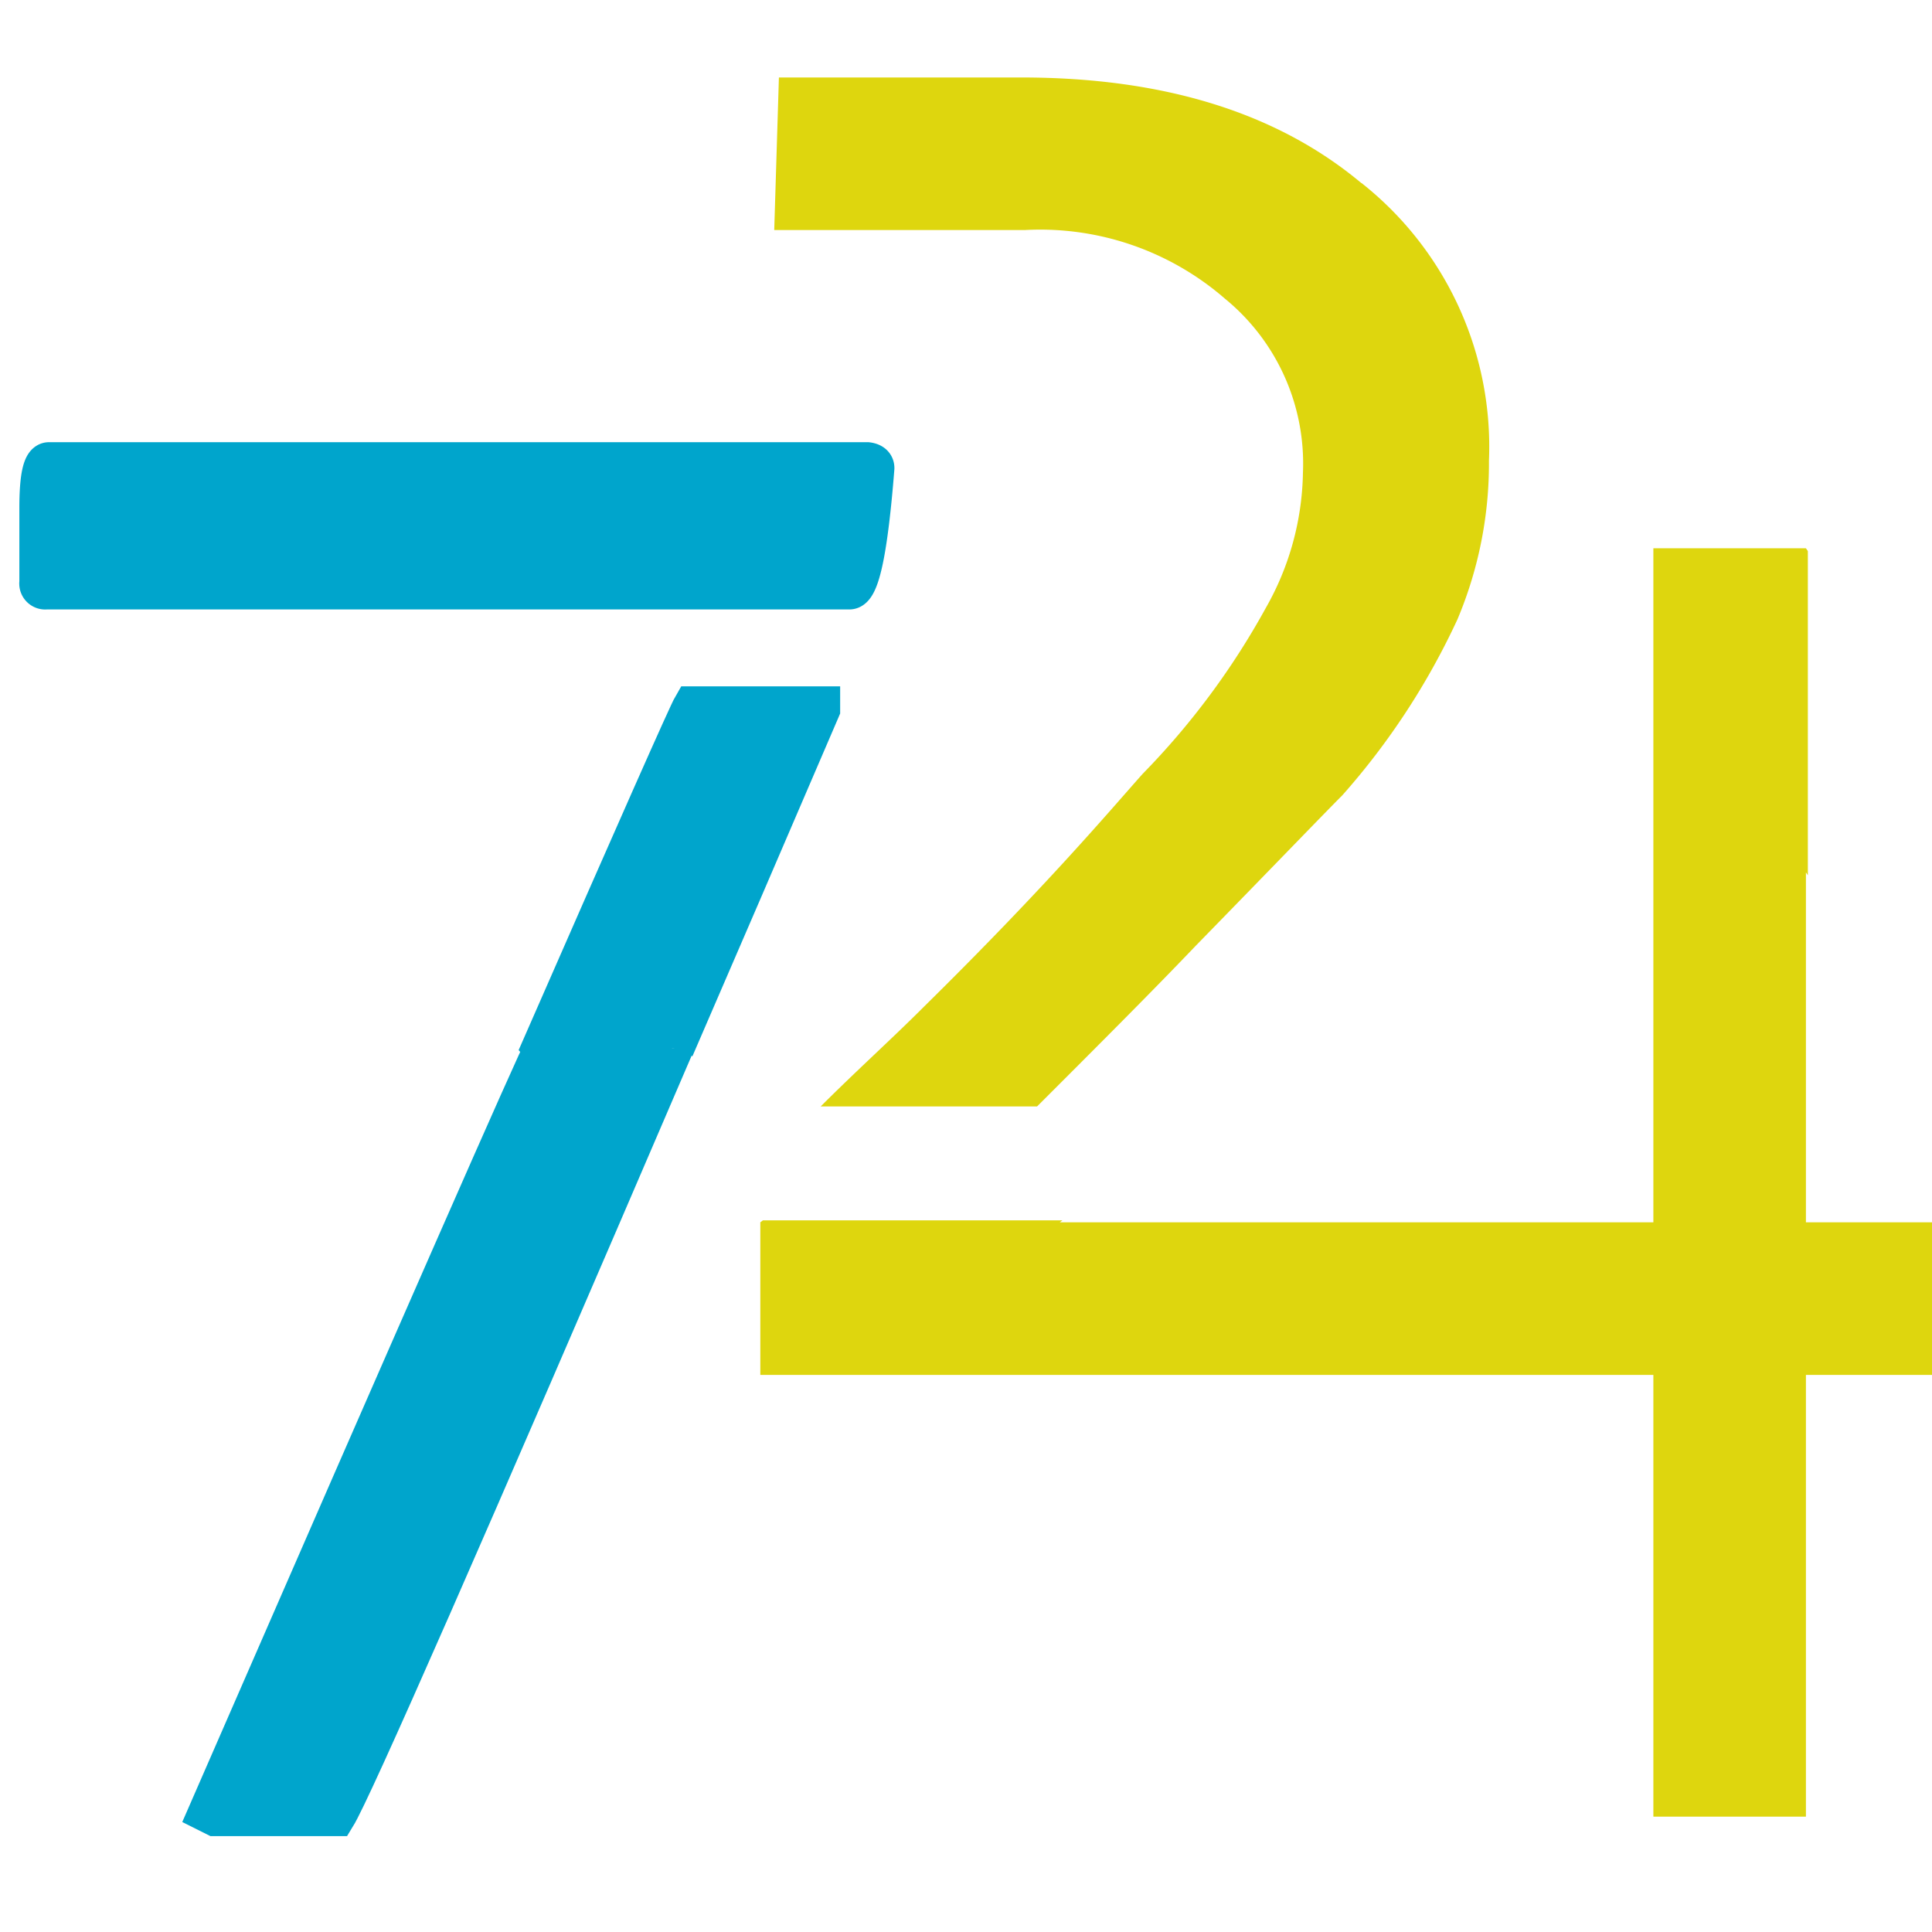
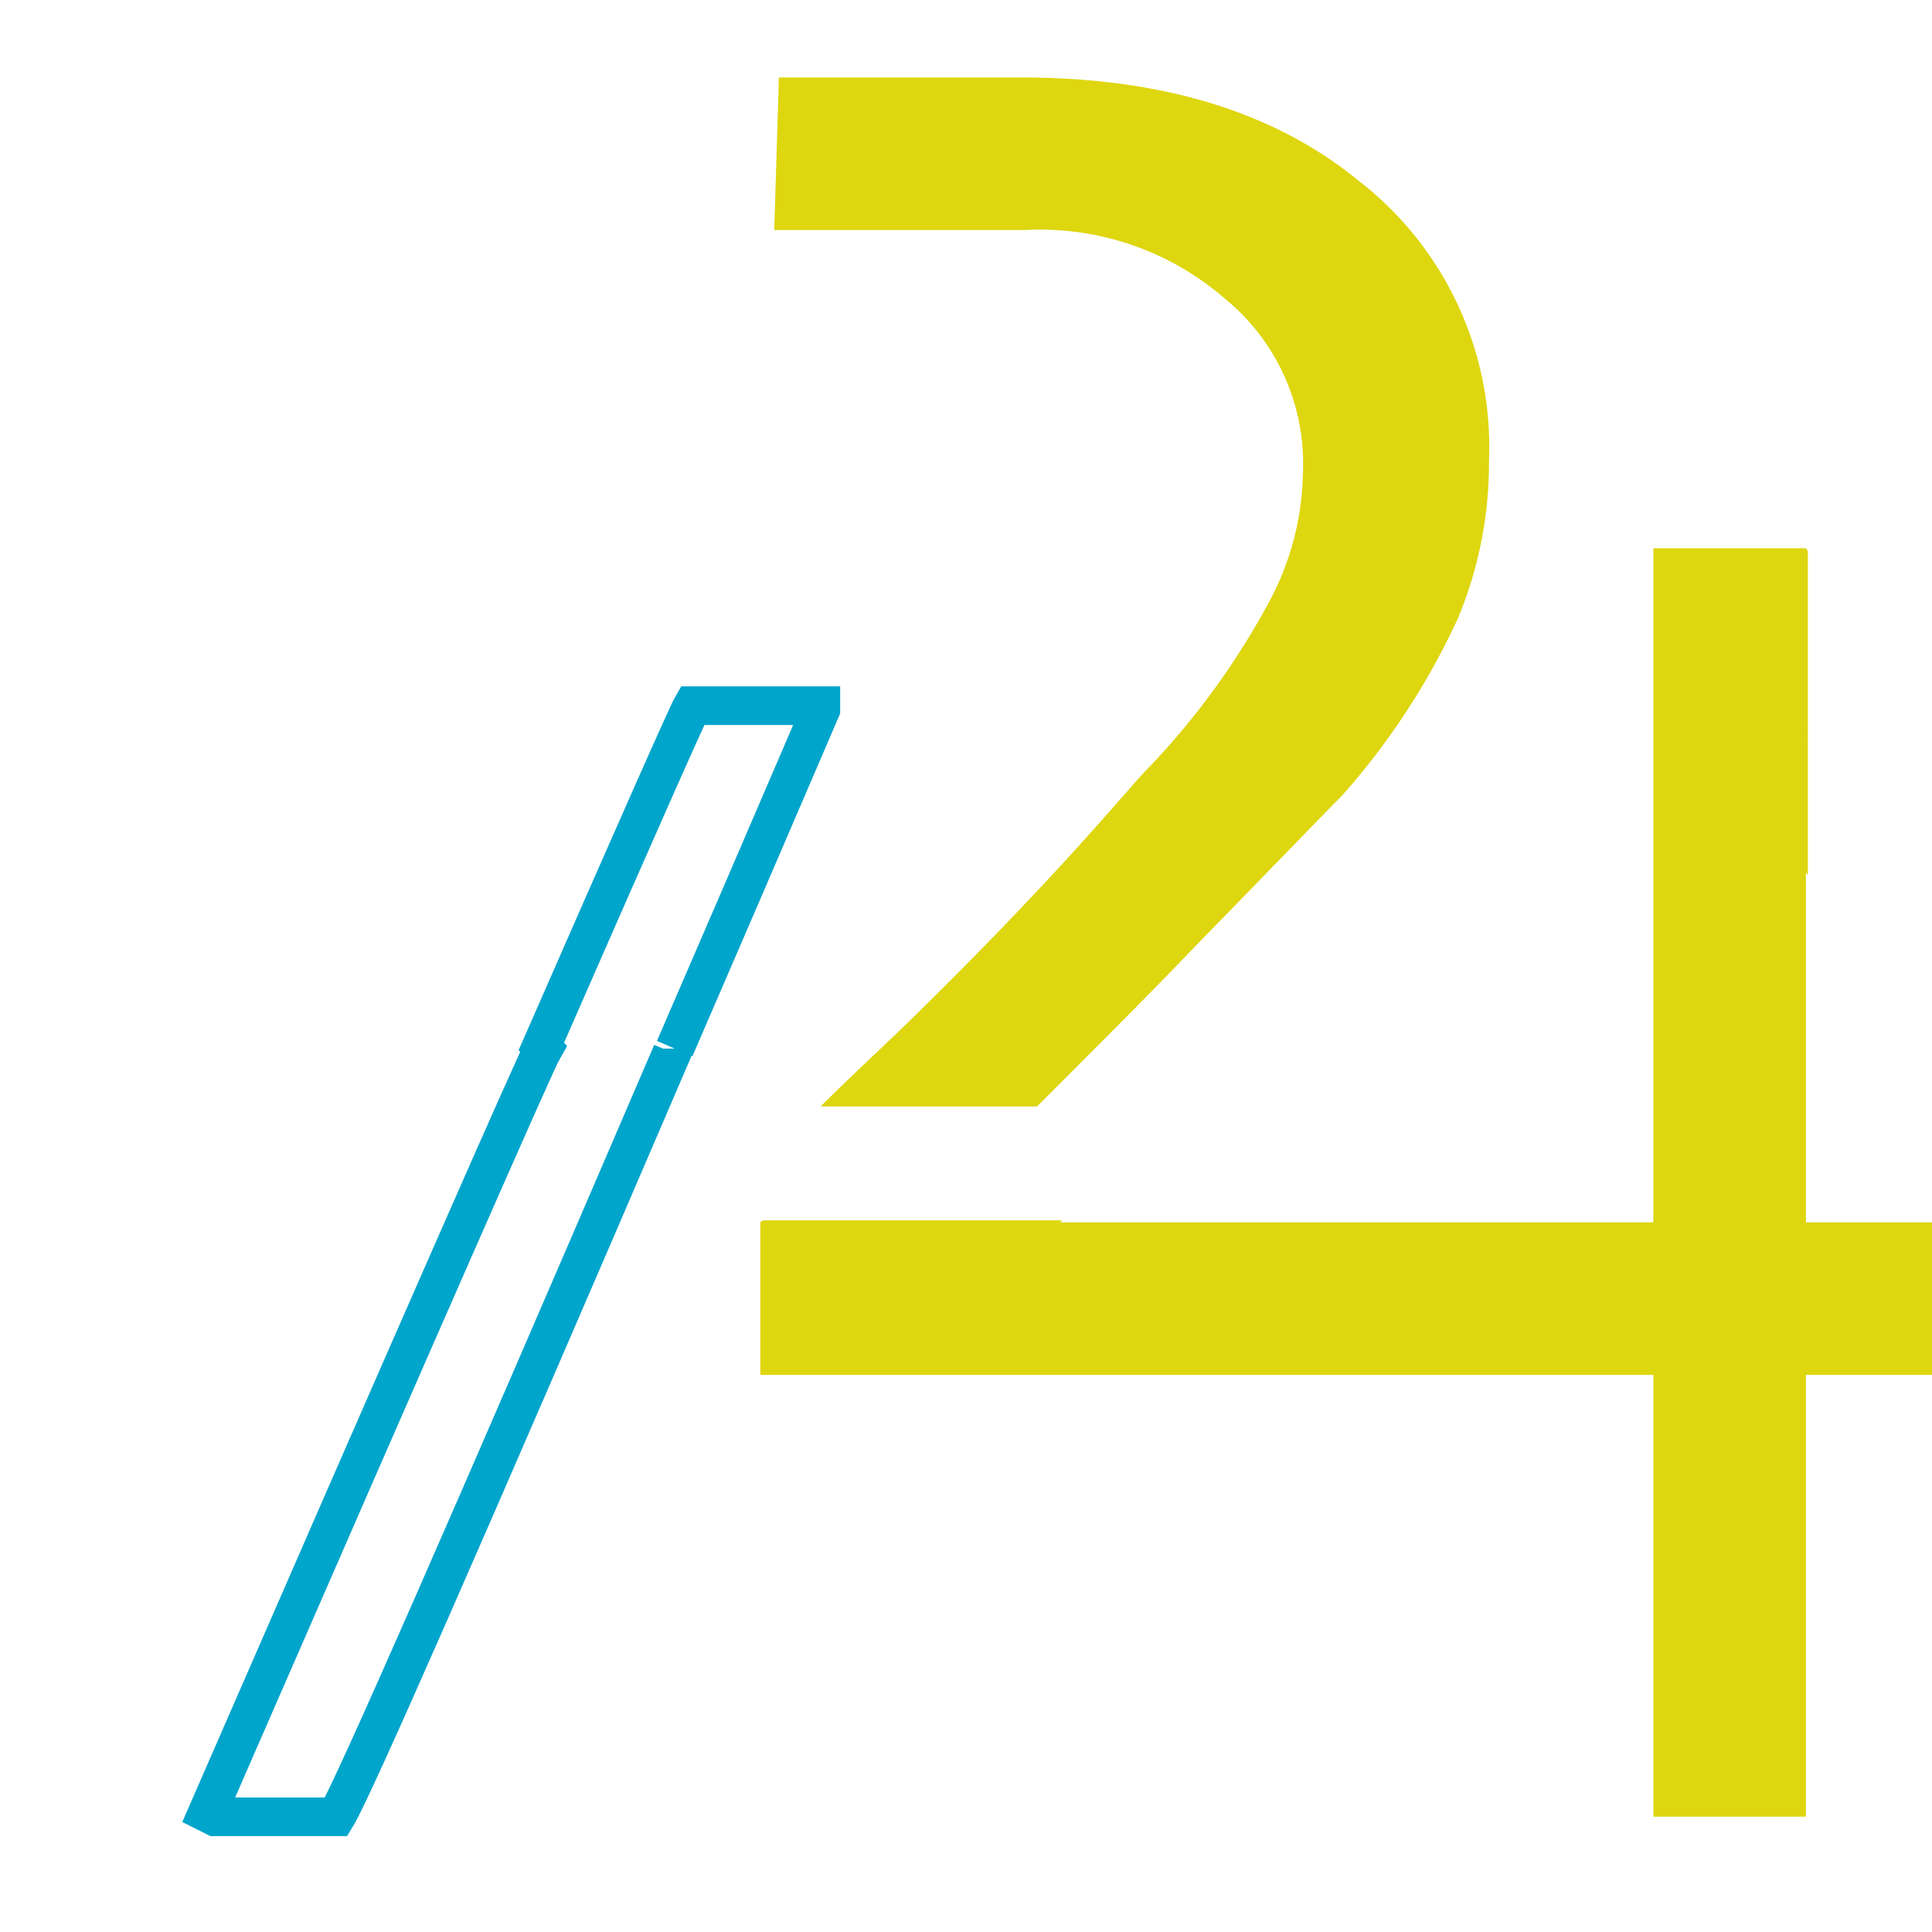
<svg xmlns="http://www.w3.org/2000/svg" width="50" height="50" viewBox="0 0 50 50">
  <g id="Grupo_27260" data-name="Grupo 27260" transform="translate(20157 23356)">
    <rect id="Rectángulo_4263" data-name="Rectángulo 4263" width="50" height="50" transform="translate(-20157 -23356)" fill="none" />
    <g id="Grupo_27259" data-name="Grupo 27259" transform="translate(-10.003 -0.356)">
      <g id="Grupo_27259-2" data-name="Grupo 27259" transform="translate(-20145.996 -23353.645)">
        <path id="Trazado_8182" data-name="Trazado 8182" d="M937.709,110.939l-.069.05h22.573v3.95H929.89v-3.95l.067-.05h7.752Zm7.738-26.848a8.7,8.7,0,0,1,3.3,7.191,10.387,10.387,0,0,1-.814,4.1,18.686,18.686,0,0,1-2.981,4.557c-.409.407-1.675,1.723-3.8,3.9-1.063,1.114-2.428,2.481-4.1,4.152h-5.6c.911-.912,1.863-1.77,2.672-2.581,3.189-3.139,4.846-5.114,5.66-6.026a19.667,19.667,0,0,0,3.191-4.3,7.3,7.3,0,0,0,.958-3.495,5.511,5.511,0,0,0-2.023-4.507,7.289,7.289,0,0,0-5.165-1.773H930.25l.121-3.948h6.269q5.538,0,8.807,2.735M957,102.009l-.05-.076v24.438h-3.948V93.545h3.948l.05.073h0Z" transform="translate(-911.214 -81.355)" fill="#ded60e" />
-         <path id="Trazado_8201" data-name="Trazado 8201" d="M798.892,81.355h21.179c.129.016.2.073.2.171-.166,2.105-.383,3.157-.663,3.157H798.818a.171.171,0,0,1-.193-.2V82.554q0-1.2.267-1.2" transform="translate(-798.625 -71.41)" fill="#00a5cc" />
-         <path id="Trazado_8202" data-name="Trazado 8202" d="M798.892,81.355h21.179c.129.016.2.073.2.171-.166,2.105-.383,3.157-.663,3.157H798.818a.171.171,0,0,1-.193-.2V82.554Q798.625,81.356,798.892,81.355Z" transform="translate(-798.625 -71.41)" fill="none" stroke="#00a5cc" stroke-width="1" />
-         <path id="Trazado_8203" data-name="Trazado 8203" d="M823.637,108.932q1.625-3.75,3.782-8.774v-.1h-3.326q-.181.31-3.907,8.818l.05.055q-.273.466-8.695,19.783l.2.1h3.137q.633-1.027,8.689-19.781v-.1" transform="translate(-807.177 -83.794)" fill="#00a5cc" />
        <path id="Trazado_8204" data-name="Trazado 8204" d="M823.637,108.932q1.625-3.75,3.782-8.774v-.1h-3.326q-.181.31-3.907,8.818l.05.055q-.273.466-8.695,19.783l.2.1h3.137q.633-1.027,8.689-19.781v-.1" transform="translate(-807.177 -83.794)" fill="none" stroke="#00a5cc" stroke-width="1" />
      </g>
    </g>
  </g>
</svg>